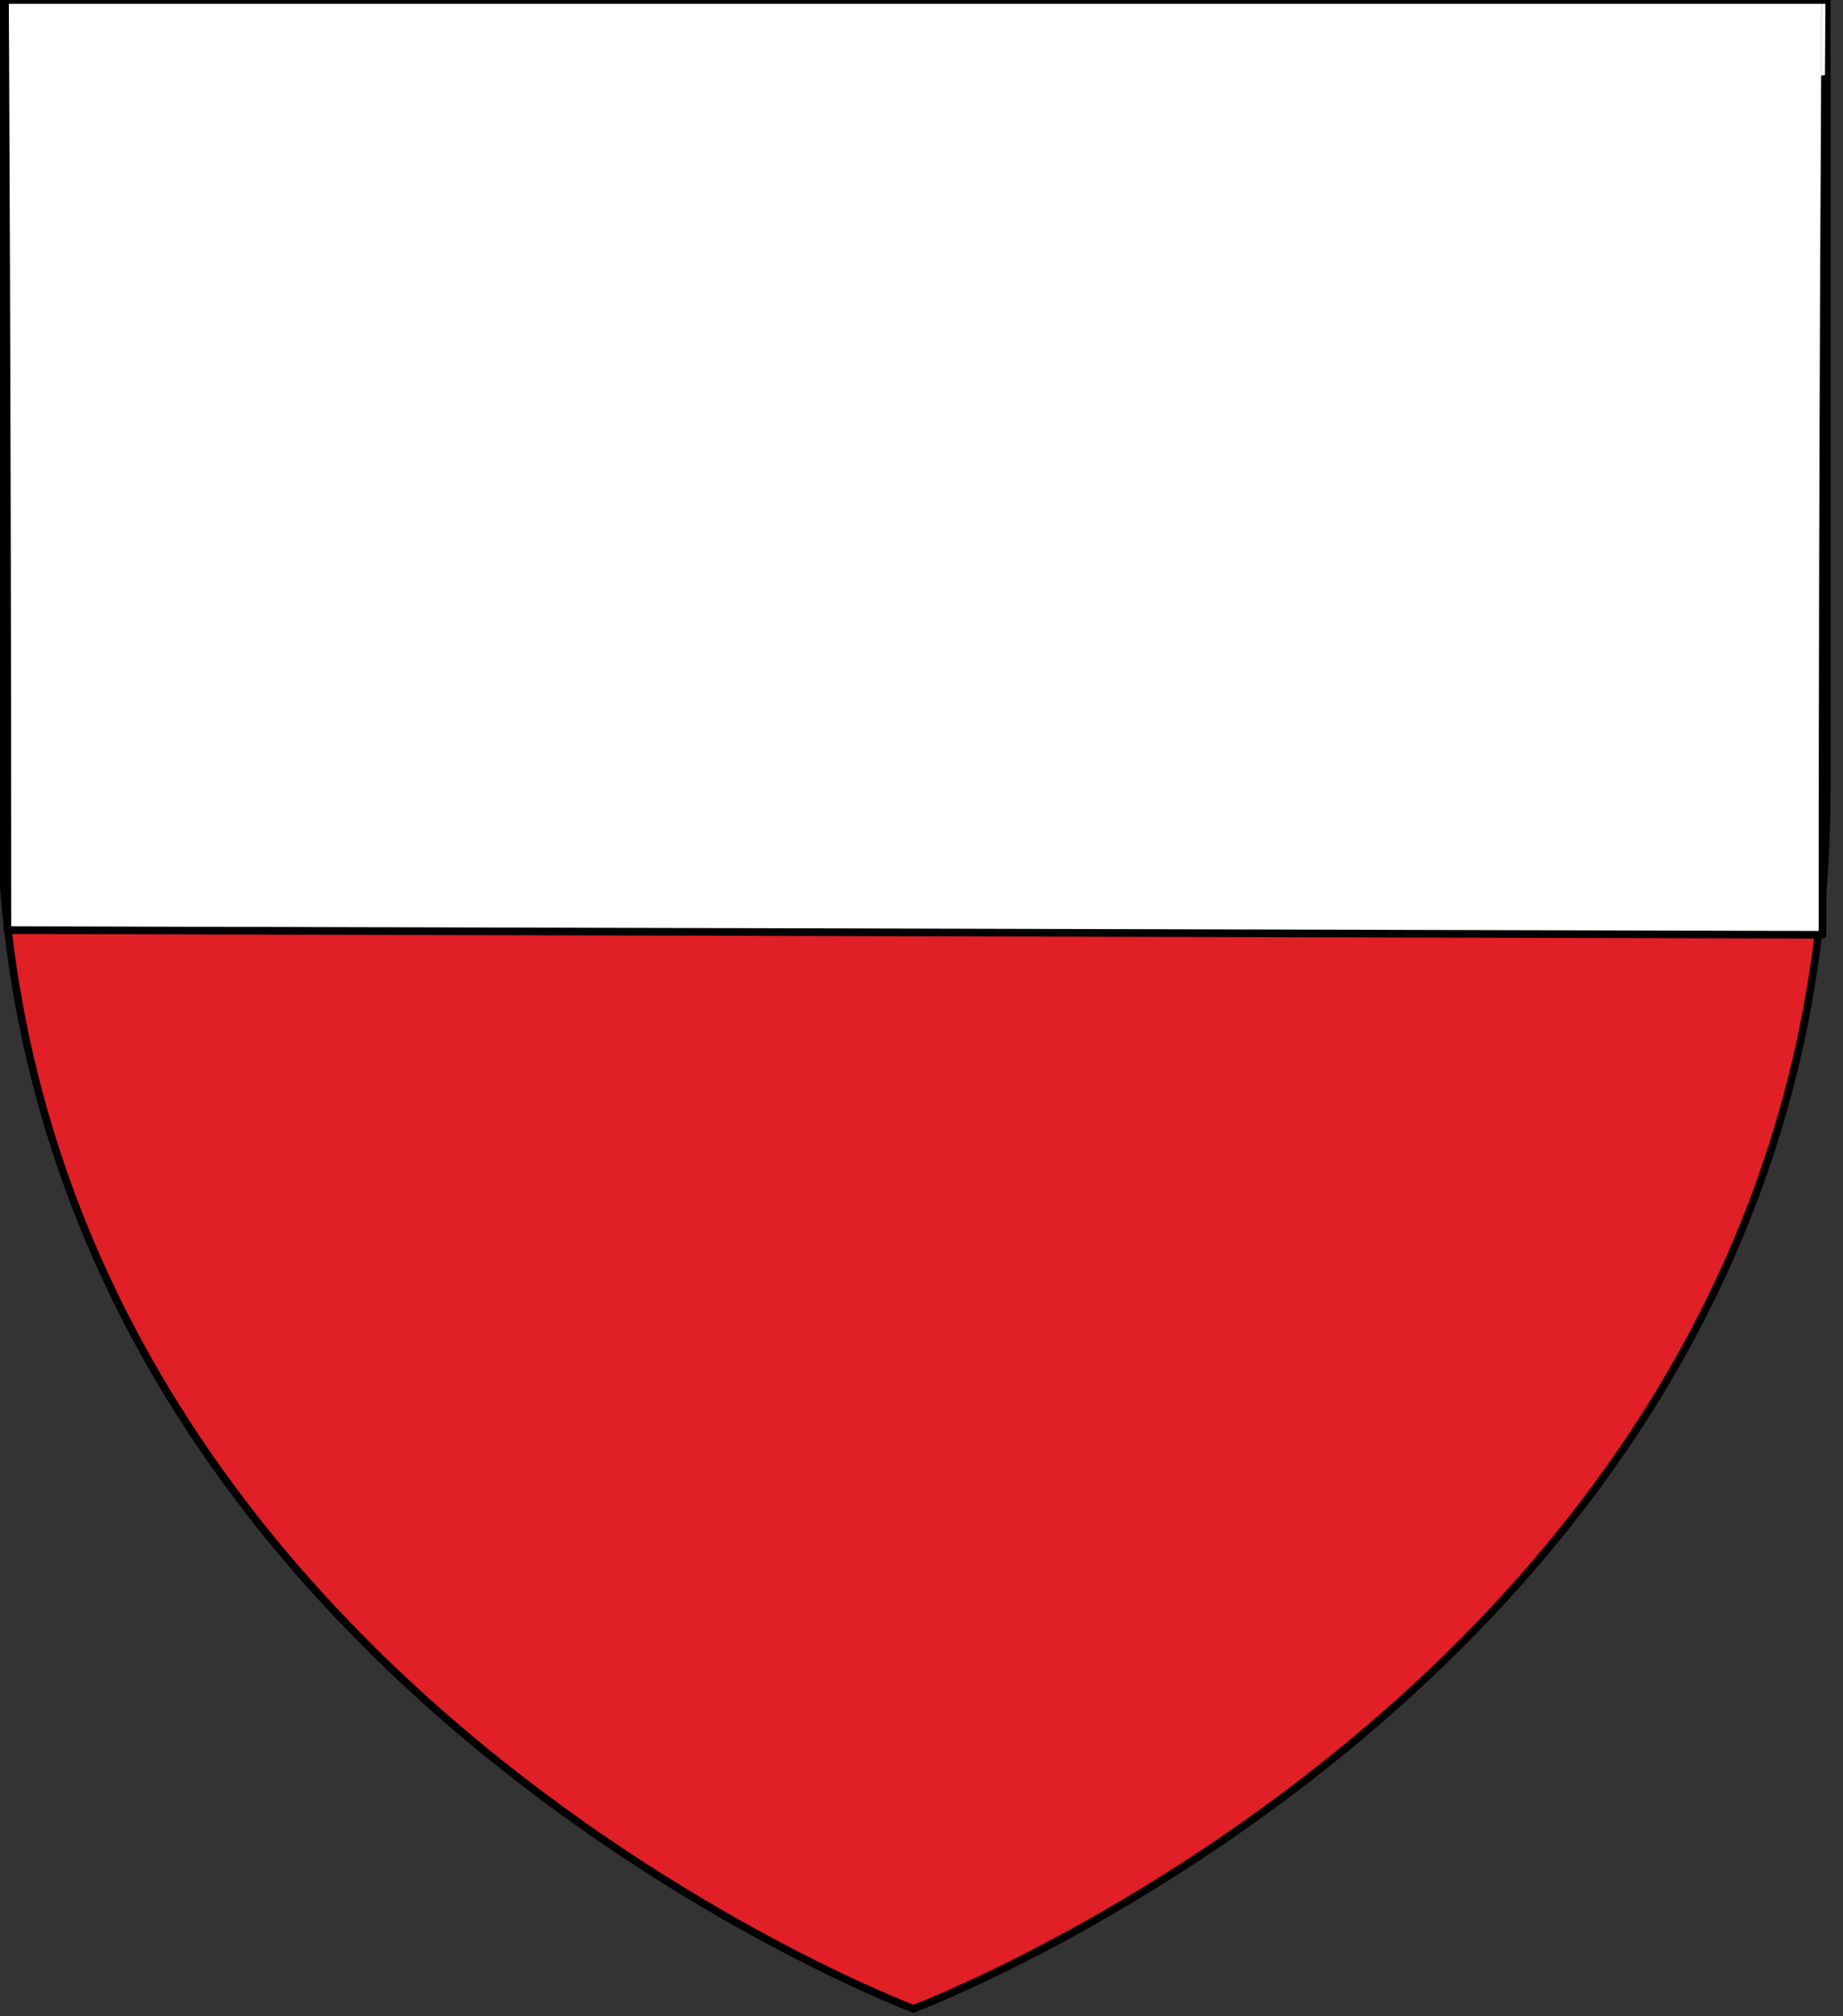
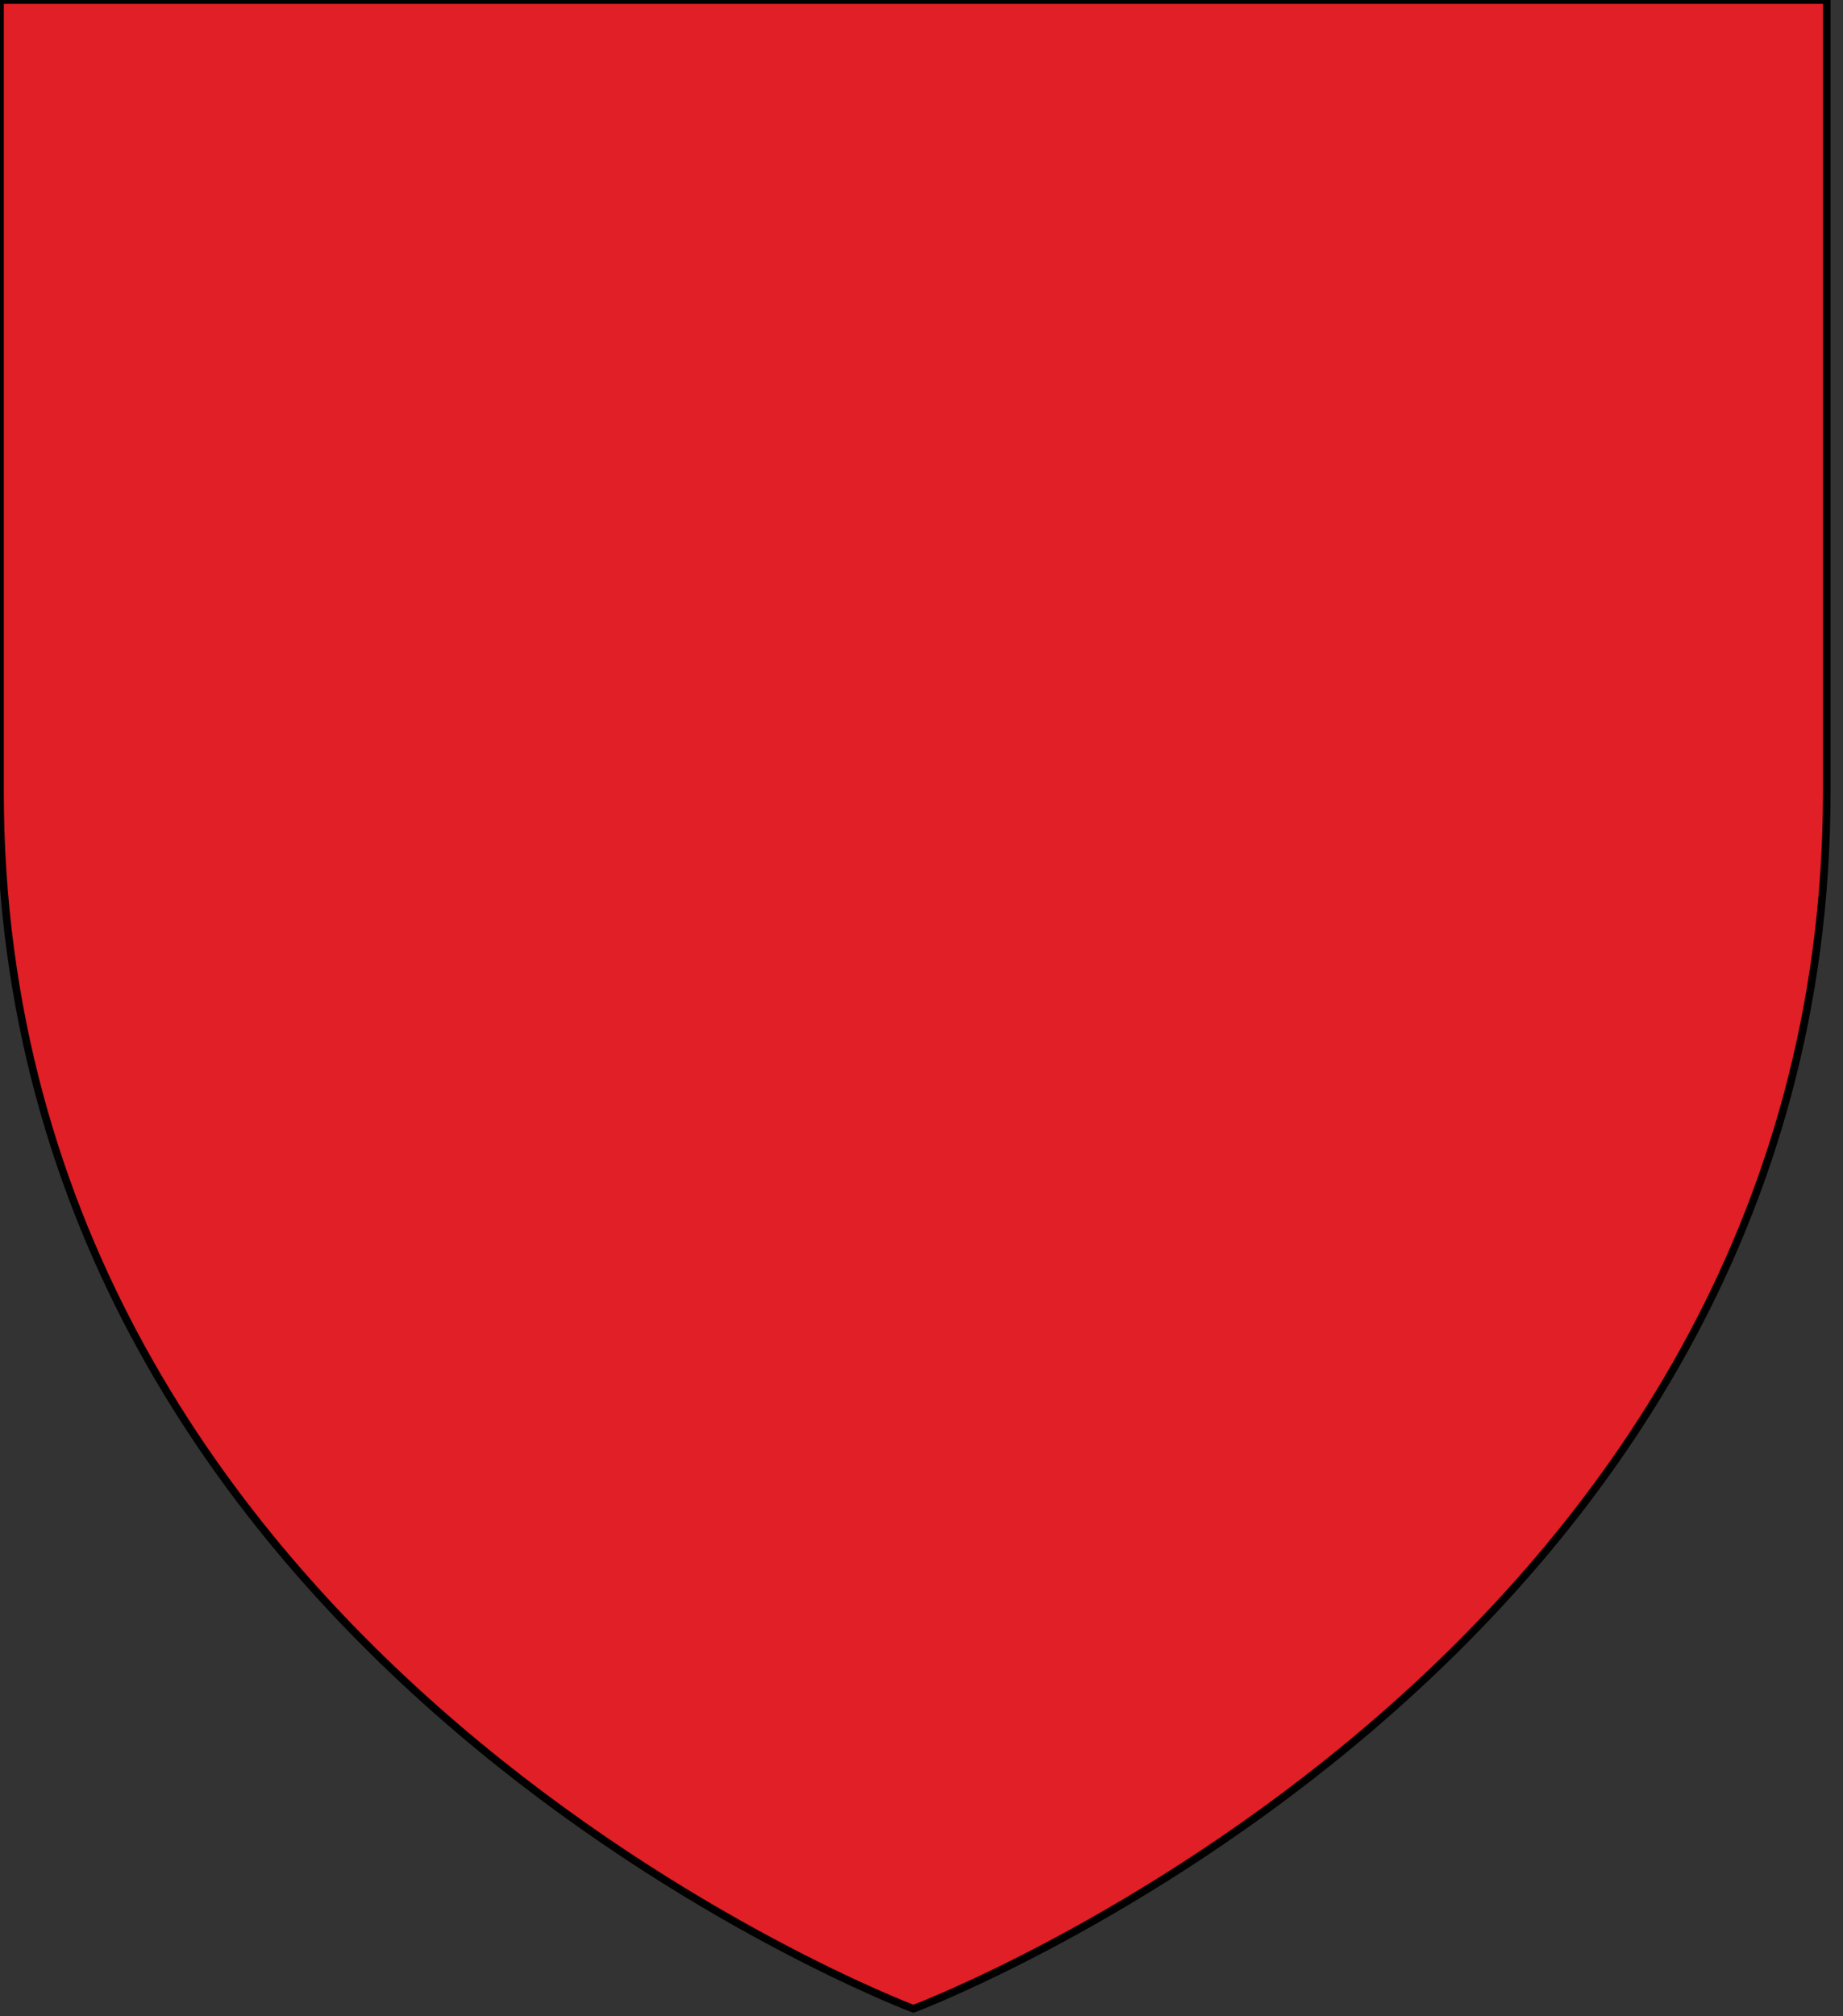
<svg xmlns="http://www.w3.org/2000/svg" version="1.1" id="Layer_1" x="0px" y="0px" width="181.417px" height="198.425px" viewBox="-1.208 0.038 181.417 198.425" enable-background="new -1.208 0.038 181.417 198.425" xml:space="preserve">
  <rect x="-1.208" y="0.038" width="181.417" height="198.425" fill="#333333" stroke="none" />
  <g id="Coupé">
    <path id="path1411_23_" fill="#E01F26" stroke="#010101" stroke-width="0.75" d="M88.706,197.728c0,0-89.914-33.828-89.914-119.812   V0.038h179.82v77.877C178.615,163.898,88.706,197.728,88.706,197.728z" />
-     <path fill="#FFFFFF" stroke="#010101" stroke-width="0.75" stroke-linecap="round" stroke-linejoin="round" d="M178.188,92.033   L-0.478,91.572c0-49.143-0.238-91.534-0.238-91.534H178.48C178.477,0.027,178.188,42.091,178.188,92.033z" />
  </g>
</svg>